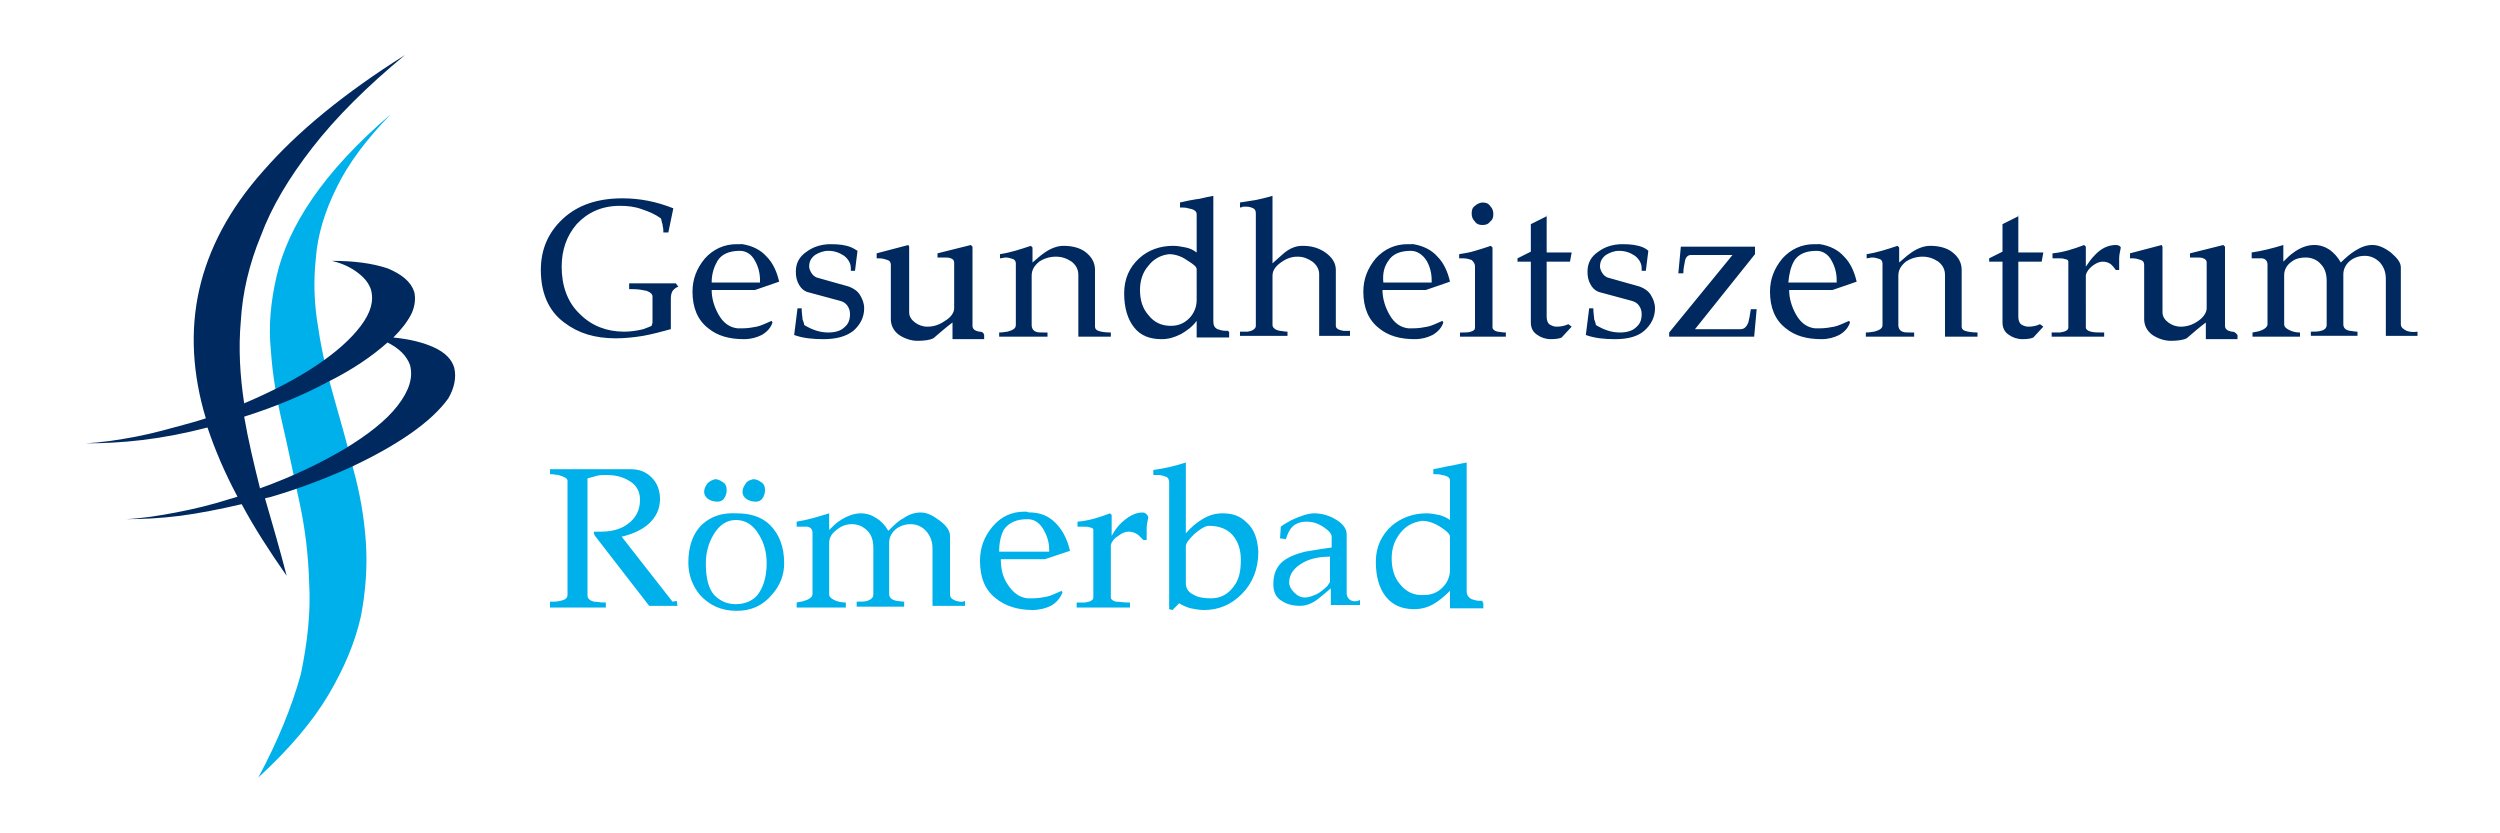
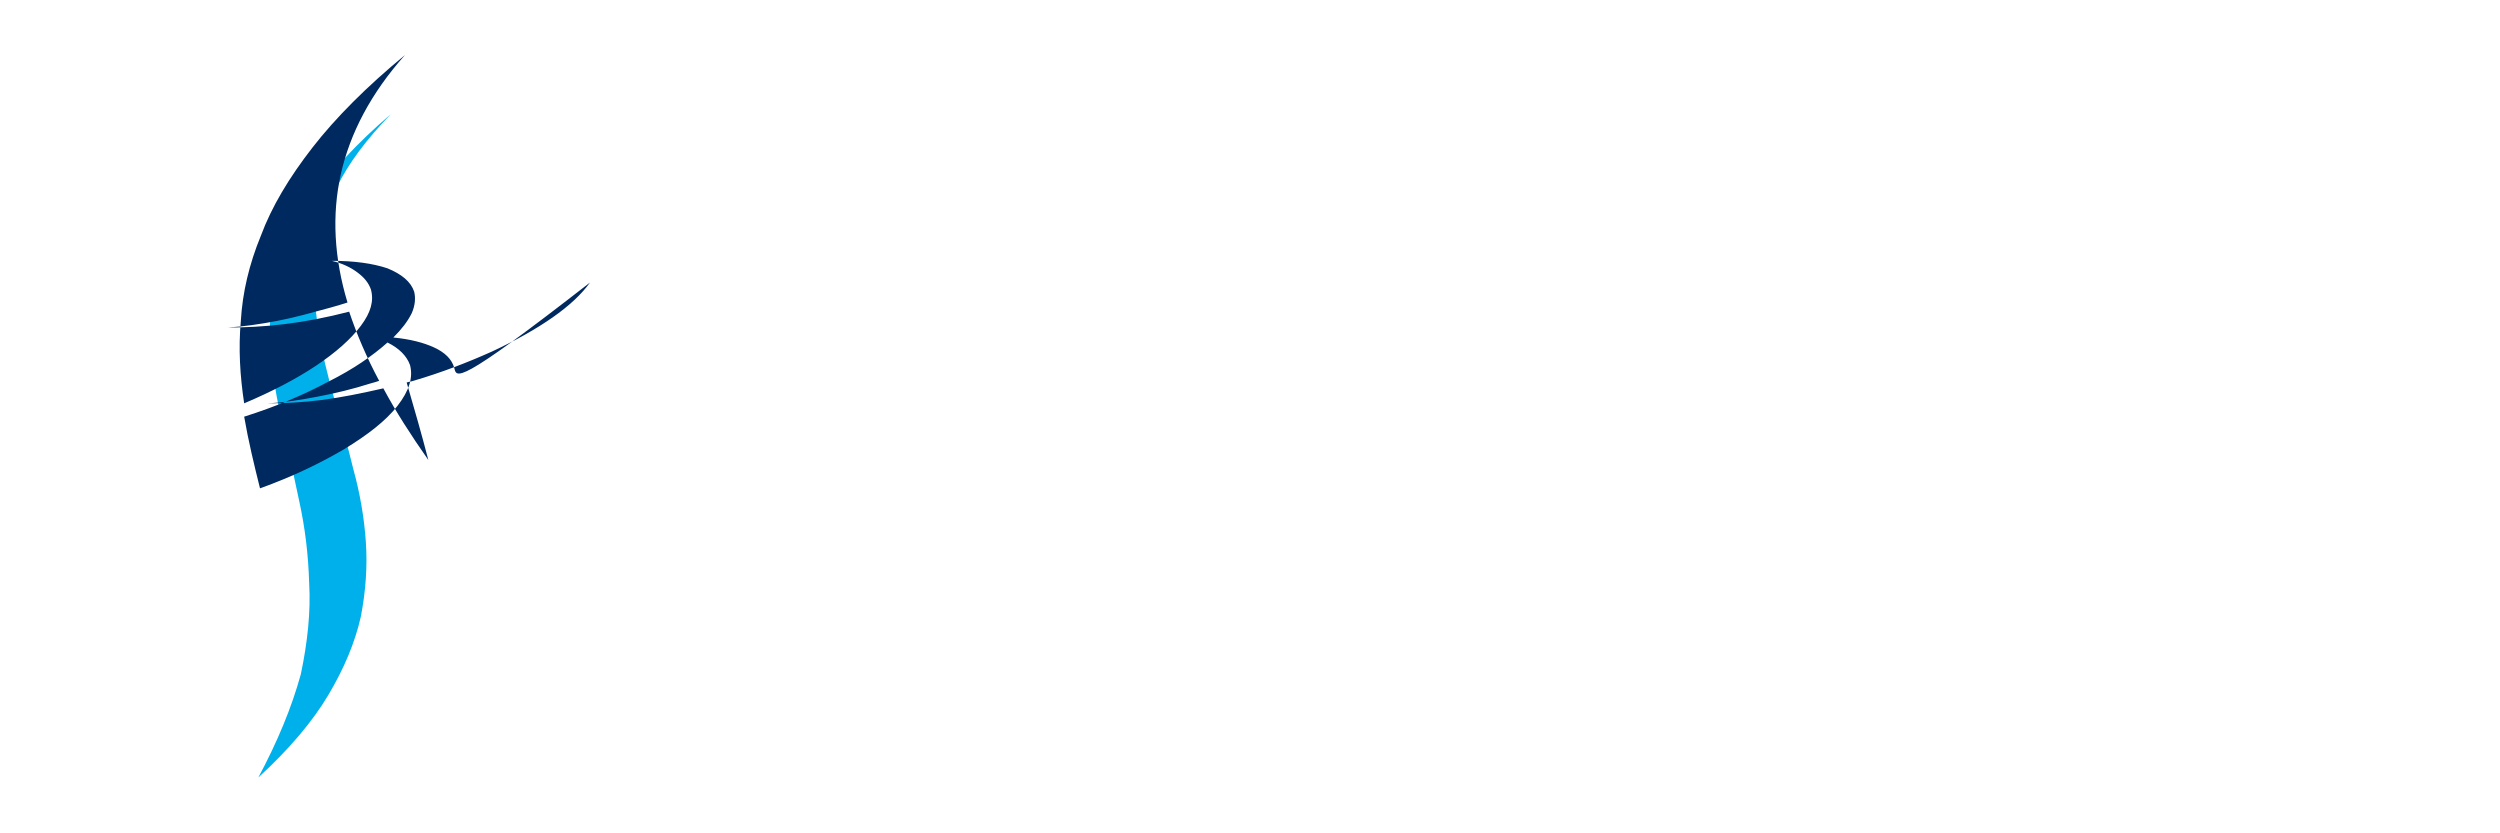
<svg xmlns="http://www.w3.org/2000/svg" version="1.1" id="Ebene_1" x="0px" y="0px" viewBox="0 0 300 100" style="enable-background:new 0 0 300 100;" xml:space="preserve">
  <style type="text/css">
	.st0{fill-rule:evenodd;clip-rule:evenodd;fill:#00B0EA;}
	.st1{fill-rule:evenodd;clip-rule:evenodd;fill:#00295F;}
	.st2{fill:#00295F;}
	.st3{fill:#00B0EA;}
</style>
  <path id="XMLID_82_" class="st0" d="M31,93.3c3.7-3.4,6.5-6.7,8.4-9.9c1.9-3.2,3.2-6.3,3.9-9.4c0.6-3.1,0.8-6.1,0.6-9  c-0.2-2.9-0.7-5.8-1.5-8.7c-0.7-2.9-1.5-5.7-2.3-8.5c-0.8-2.8-1.5-5.6-1.9-8.4c-0.5-2.8-0.6-5.6-0.3-8.4c0.2-2.8,1.1-5.7,2.5-8.5  c1.4-2.9,3.6-5.8,6.5-8.8c-4.1,3.5-7.2,6.9-9.4,10.1c-2.2,3.2-3.6,6.3-4.3,9.3c-0.7,3-1,6-0.7,8.9c0.2,3,0.7,5.9,1.4,8.9  c0.7,3,1.3,6,2,9.2c0.7,3.2,1.1,6.4,1.2,9.9c0.2,3.4-0.2,7.1-1,10.9C35,84.9,33.3,89,31,93.3" />
-   <path id="XMLID_79_" class="st1" d="M54.5,44.1c-0.3-1-1.1-1.8-2.4-2.4c-1.3-0.6-2.9-1-4.9-1.2c1-1,1.7-1.9,2.2-2.9  c0.4-0.9,0.5-1.8,0.3-2.6c-0.4-1.2-1.5-2.1-3.2-2.8c-1.8-0.6-4-0.9-6.7-0.9c1.3,0.3,2.3,0.8,3.1,1.4c0.8,0.6,1.3,1.2,1.6,2  c0.4,1.4,0,2.8-1.2,4.4c-1.2,1.6-3,3.2-5.4,4.8c-2.4,1.6-5.3,3.1-8.6,4.5c-0.5-3.3-0.7-6.6-0.4-9.9c0.2-3.4,1-6.8,2.4-10.2  c1.3-3.5,3.4-7,6.2-10.6c2.8-3.6,6.5-7.3,11.1-11.1c-7.3,4.6-12.9,9.2-17,13.9c-4.1,4.6-6.6,9.4-7.7,14.3  c-1.1,4.9-0.8,10.1,0.8,15.4c-0.6,0.2-1.3,0.4-2,0.6c-2.2,0.6-4.3,1.2-6.4,1.6c-2.1,0.4-4.1,0.7-6,0.8c2.1,0,4.3-0.1,6.8-0.4  c2.5-0.3,5.1-0.8,7.8-1.5c0.9,2.7,2.1,5.5,3.6,8.3c-0.3,0.1-0.6,0.2-1,0.3c-2.2,0.7-4.3,1.2-6.4,1.6c-2.1,0.4-4,0.7-6,0.8  c2,0,4.1-0.1,6.5-0.4c2.3-0.3,4.8-0.8,7.4-1.4c1.5,2.8,3.3,5.6,5.4,8.6c-0.8-3.1-1.7-6.2-2.6-9.3c0.3-0.1,0.5-0.1,0.8-0.2  c3.4-1,6.5-2.2,9.4-3.5c2.8-1.3,5.3-2.7,7.3-4.1c2-1.4,3.5-2.8,4.5-4.2C54.5,46.6,54.8,45.3,54.5,44.1 M29.3,50  c3.8-1.2,7.1-2.6,10.1-4.2c3-1.5,5.3-3.1,7.1-4.7c1.4,0.7,2.3,1.6,2.7,2.7c0.4,1.5-0.1,3.1-1.5,4.9c-1.4,1.8-3.6,3.5-6.4,5.2  c-2.9,1.7-6.2,3.3-10.1,4.7C30.5,55.8,29.8,52.9,29.3,50" />
-   <path id="XMLID_55_" class="st2" d="M288.8,39.7c-0.4-0.2-0.7-0.4-0.7-0.8v-6.8c0-0.6-0.4-1.1-1.2-1.8c-0.8-0.6-1.5-0.9-2.2-0.9  c-0.7,0-1.3,0.2-2.1,0.7c-0.5,0.3-1.1,0.8-1.7,1.4c-0.4-0.7-0.8-1.1-1.3-1.5c-0.6-0.4-1.2-0.6-1.9-0.6c-0.8,0-1.7,0.3-2.6,1  c-0.3,0.2-0.7,0.6-1.1,1v-2c-1.3,0.4-2.5,0.7-3.8,0.9V31h1.2c0.2,0,0.4,0.1,0.5,0.2c0.1,0.1,0.2,0.3,0.2,0.5v7.2  c0,0.3-0.3,0.6-0.9,0.8c-0.2,0.1-0.5,0.1-0.9,0.2v0.5h5.7v-0.5c-0.5,0-0.9-0.1-1.3-0.3c-0.4-0.2-0.6-0.4-0.6-0.7V33  c0-0.6,0.3-1.2,0.9-1.6c0.5-0.4,1.1-0.5,1.7-0.5c0.7,0,1.4,0.3,1.8,0.8c0.5,0.5,0.7,1.2,0.7,2V39c0,0.3-0.2,0.6-0.7,0.7  c-0.3,0.1-0.7,0.1-1.2,0.1v0.5h5.6v-0.5c-0.4,0-0.7-0.1-0.9-0.1c-0.6-0.1-0.8-0.4-0.8-0.8v-6c0-0.6,0.3-1.2,0.8-1.6  c0.5-0.4,1.1-0.6,1.8-0.6c0.7,0,1.3,0.3,1.8,0.8c0.5,0.6,0.7,1.2,0.7,2v6.8h3.8v-0.5C289.5,39.9,289.1,39.8,288.8,39.7 M267.8,39.8  c-0.5-0.1-0.8-0.3-0.8-0.7v-9.5l-0.2-0.2l-4,1v0.5l0.2,0c0.2,0,0.3,0,0.5,0c0.4,0,0.7,0,0.9,0.1c0.3,0.1,0.4,0.3,0.4,0.5V37  c0,0.5-0.4,1.1-1,1.5c-0.7,0.5-1.4,0.7-2.1,0.7c-0.6,0-1.1-0.2-1.5-0.5c-0.4-0.3-0.7-0.7-0.7-1.2v-7.9l-0.1-0.2l-3.8,1v0.6l0,0h0.3  c0.4,0,0.7,0.1,1,0.2s0.4,0.3,0.4,0.6v6.5c0,0.7,0.3,1.4,1,1.9c0.6,0.4,1.4,0.7,2.2,0.7c0.8,0,1.5-0.1,1.9-0.3  c0.7-0.6,1.5-1.3,2.3-1.9v2h3.8v-0.5C268.2,39.8,268,39.8,267.8,39.8 M253.9,29.4c-0.9,0-1.8,0.4-2.6,1.3c-0.3,0.3-0.6,0.7-1,1.3  v-2.4l-0.2-0.2c-1.3,0.5-2.6,0.9-3.8,1l0,0.6l0.2,0h0.5c0.3,0,0.6,0,0.8,0.1c0.2,0,0.4,0.1,0.4,0.3v7.9c0,0.3-0.3,0.5-1,0.6  c-0.2,0-0.5,0-1,0v0.5h6.3v-0.5h0h-0.3c-0.5,0-0.9,0-1.3-0.1c-0.4-0.1-0.6-0.3-0.6-0.5V33c0.1-0.4,0.4-0.8,0.8-1.1  c0.4-0.3,0.8-0.5,1.2-0.5c0.4,0,0.8,0.1,1.1,0.4c0.1,0.1,0.3,0.3,0.5,0.6c0.1,0,0.3,0,0.4,0c0-0.5,0-1,0-1.4c0-0.4,0.1-0.8,0.2-1.3  C254.4,29.5,254.2,29.4,253.9,29.4 M242.3,25.9l-2,1v3.3l-1.6,0.8v0.4h1.6v7.3c0,0.7,0.3,1.2,0.8,1.5c0.4,0.3,1,0.5,1.6,0.5  c0.7,0,1.1-0.1,1.3-0.2c0.4-0.4,0.8-0.9,1.2-1.3l-0.4-0.3c-0.4,0.2-0.9,0.3-1.4,0.3c-0.3,0-0.6-0.1-0.9-0.3  c-0.2-0.2-0.3-0.5-0.3-0.9v-6.6h2.8l0.2-1.1h-3V25.9z M235.8,39.7c-0.3-0.1-0.4-0.3-0.4-0.5v-6.8c0-0.9-0.4-1.6-1.2-2.2  c-0.7-0.5-1.6-0.7-2.6-0.7c-0.7,0-1.6,0.3-2.5,1c-0.3,0.2-0.7,0.6-1.2,1v-1.8l-0.2-0.2c-1.2,0.4-2.4,0.8-3.7,1V31  c0.2,0,0.4-0.1,0.7-0.1c0.3,0,0.6,0.1,0.9,0.2c0.2,0.1,0.3,0.3,0.3,0.5V39c0,0.4-0.3,0.6-1,0.8c-0.2,0-0.5,0.1-1,0.1v0.5h5.8v-0.5  h-0.4c-0.5,0-0.8,0-1-0.1c-0.3-0.1-0.5-0.4-0.5-0.8v-5.9c0-0.7,0.3-1.2,0.9-1.7c0.6-0.4,1.3-0.6,2-0.6c0.7,0,1.3,0.2,1.9,0.6  c0.5,0.4,0.8,0.9,0.8,1.6v7.4h3.9v-0.5C236.6,39.9,236.1,39.8,235.8,39.7 M215.3,31.3c0.5-0.8,1.4-1.2,2.7-1.2  c0.7,0,1.4,0.4,1.8,1.2c0.4,0.7,0.6,1.5,0.6,2.3c0,0.1,0,0.2,0,0.3h-5.8C214.7,32.8,214.9,32,215.3,31.3 M218,29.3  c-0.1,0-0.2,0-0.3,0c-1.5,0-2.8,0.6-3.8,1.7c-1,1.2-1.5,2.5-1.5,4c0,1.9,0.6,3.4,1.9,4.4c1.1,0.9,2.5,1.3,4.3,1.3  c0.8,0,1.5-0.2,2.1-0.5c0.7-0.4,1.1-0.9,1.3-1.5l-0.1-0.2c-0.7,0.3-1.3,0.6-1.8,0.7c-0.5,0.1-1.1,0.2-1.7,0.2h-0.3  c-0.1,0-0.2,0-0.3,0c-0.9-0.1-1.7-0.6-2.3-1.7c-0.5-0.9-0.8-1.9-0.8-2.9h5.2l2.9-1c-0.3-1.3-0.8-2.3-1.5-3c-0.7-0.8-1.7-1.3-2.9-1.5  C218.2,29.3,218.1,29.3,218,29.3 M209.8,38.7c-0.2,0.5-0.5,0.8-0.9,0.8h-5.5l7.2-9l0-0.9h-8.9l-0.3,3.2h0.6c0-0.5,0.1-1,0.2-1.5  c0.1-0.5,0.4-0.7,0.7-0.7h5l-7.6,9.3l0,0.5h10.2l0.3-3.3h-0.7C210,37.8,209.9,38.3,209.8,38.7 M197.2,29.7c-0.7-0.3-1.5-0.4-2.5-0.4  c-1.1,0-2.1,0.3-2.9,0.9c-0.9,0.6-1.3,1.4-1.3,2.4c0,0.6,0.1,1.1,0.4,1.6c0.3,0.5,0.7,0.8,1.2,0.9l3.7,1c0.4,0.1,0.7,0.3,0.9,0.6  c0.2,0.3,0.3,0.6,0.3,1c0,0.7-0.2,1.2-0.7,1.6c-0.4,0.4-1.1,0.6-1.9,0.6c-1,0-1.9-0.3-2.9-0.9c0-0.2-0.1-0.4-0.2-0.7  c0-0.3-0.1-0.7-0.1-1.3h-0.5l-0.4,3.2c1.1,0.4,2.3,0.5,3.5,0.5c1.5,0,2.7-0.3,3.5-1c0.8-0.7,1.3-1.6,1.3-2.7c0-0.6-0.2-1.1-0.5-1.6  c-0.3-0.5-0.8-0.8-1.3-1l-3.9-1.1c-0.2-0.1-0.4-0.2-0.6-0.5c-0.2-0.3-0.3-0.6-0.3-0.8c0-0.6,0.2-1,0.7-1.4c0.5-0.3,1-0.5,1.6-0.5  c0.7,0,1.3,0.2,1.9,0.6c0.5,0.4,0.8,0.9,0.8,1.5c0,0.1,0,0.3,0,0.3h0.5l0.3-2.4C197.6,29.9,197.4,29.8,197.2,29.7 M185.7,25.9l-2,1  v3.3l-1.6,0.8v0.4h1.6v7.3c0,0.7,0.3,1.2,0.8,1.5c0.4,0.3,1,0.5,1.6,0.5c0.7,0,1.1-0.1,1.3-0.2c0.4-0.4,0.8-0.9,1.2-1.3l-0.4-0.3  c-0.4,0.2-0.9,0.3-1.4,0.3c-0.3,0-0.6-0.1-0.9-0.3c-0.2-0.2-0.3-0.5-0.3-0.9v-6.6h2.8l0.2-1.1h-3V25.9z M179.7,39.8  c-0.4-0.1-0.6-0.3-0.6-0.5v-9.6l-0.2-0.2c-0.6,0.2-1.2,0.4-1.9,0.6c-0.6,0.2-1.3,0.3-1.9,0.4V31c0.2,0,0.4,0,0.5,0  c0.4,0,0.7,0.1,1,0.2c0.2,0.2,0.4,0.4,0.4,0.8v7.3c0,0.3-0.2,0.4-0.5,0.5c-0.3,0.1-0.6,0.1-1,0.1h-0.3v0.5h5.5v-0.5  C180.2,39.9,179.9,39.8,179.7,39.8 M177,24.7c-0.3,0.2-0.4,0.5-0.4,0.9c0,0.4,0.1,0.7,0.4,1c0.2,0.3,0.5,0.4,0.9,0.4  c0.4,0,0.7-0.1,0.9-0.4c0.3-0.2,0.4-0.5,0.4-0.9c0-0.4-0.1-0.7-0.4-1c-0.2-0.3-0.5-0.4-0.9-0.4C177.6,24.3,177.2,24.5,177,24.7   M166.6,31.3c0.5-0.8,1.4-1.2,2.7-1.2c0.7,0,1.4,0.4,1.9,1.2c0.4,0.7,0.6,1.5,0.6,2.3c0,0.1,0,0.2,0,0.3h-5.8  C165.9,32.8,166.1,32,166.6,31.3 M169.2,29.3c-0.1,0-0.2,0-0.3,0c-1.5,0-2.8,0.6-3.8,1.7c-1,1.2-1.5,2.5-1.5,4  c0,1.9,0.6,3.4,1.9,4.4c1.1,0.9,2.5,1.3,4.3,1.3c0.8,0,1.5-0.2,2.1-0.5c0.7-0.4,1.1-0.9,1.3-1.5l-0.1-0.2c-0.7,0.3-1.3,0.6-1.8,0.7  c-0.5,0.1-1.1,0.2-1.7,0.2h-0.3c-0.1,0-0.2,0-0.3,0c-0.9-0.1-1.7-0.6-2.3-1.7c-0.5-0.9-0.8-1.9-0.8-2.9h5.2l2.9-1  c-0.3-1.3-0.8-2.3-1.5-3c-0.7-0.8-1.7-1.3-2.9-1.5C169.5,29.3,169.3,29.3,169.2,29.3 M161.2,39.7c-0.6-0.1-0.9-0.3-0.9-0.6v-6.7  c0-0.9-0.5-1.6-1.4-2.2c-0.8-0.5-1.6-0.7-2.6-0.7c-0.7,0-1.3,0.2-2,0.7c-0.4,0.3-0.9,0.8-1.6,1.4v-8.1c-1,0.3-1.6,0.4-2,0.5  c-0.7,0.1-1.3,0.2-1.9,0.3v0.6c0.2,0,0.3-0.1,0.4-0.1c0.1,0,0.2,0,0.4,0c0.3,0,0.6,0.1,0.8,0.2c0.2,0.1,0.3,0.3,0.3,0.6v13.5  c0,0.3-0.3,0.6-1,0.7c-0.2,0-0.5,0-0.9,0v0.5h5.7v-0.5c-0.4,0-0.7-0.1-0.9-0.1c-0.6-0.1-0.9-0.4-0.9-0.7v-5.9c0-0.6,0.3-1.1,1-1.6  c0.7-0.5,1.3-0.7,2-0.7c0.7,0,1.2,0.2,1.8,0.6c0.5,0.4,0.8,0.9,0.8,1.5v7.4h3.7v-0.6C161.7,39.7,161.4,39.7,161.2,39.7 M137.8,37.8  c-0.7-0.8-1-1.8-1-3c0-1.1,0.3-2.1,1-2.9c0.6-0.8,1.5-1.3,2.5-1.4c0.6,0,1.4,0.2,2.1,0.7c0.8,0.5,1.2,0.8,1.2,1.1V36  c0,0.8-0.3,1.6-0.9,2.2c-0.6,0.6-1.3,0.9-2.2,0.9C139.4,39.1,138.5,38.7,137.8,37.8 M147.4,39.7h-0.3c-0.4,0-0.7-0.1-1-0.2  c-0.4-0.2-0.5-0.5-0.5-1V23.5c-1.1,0.2-1.7,0.4-2,0.4c-0.6,0.1-1.2,0.2-2,0.4v0.6c0.4,0,0.7,0,1,0.1c0.6,0.1,1,0.3,1,0.7v4.6  c-0.4-0.3-0.8-0.5-1.3-0.6c-0.5-0.1-1-0.2-1.5-0.2c-1.6,0-3,0.5-4.1,1.5c-1.2,1.1-1.8,2.5-1.8,4.2c0,1.7,0.4,3.1,1.2,4.1  c0.8,1,1.9,1.4,3.3,1.4c0.8,0,1.5-0.2,2.3-0.6c0.7-0.4,1.4-0.9,1.9-1.6v2h3.9v-0.7H147.4z M131.8,39.7c-0.3-0.1-0.4-0.3-0.4-0.5  v-6.8c0-0.9-0.4-1.6-1.2-2.2c-0.7-0.5-1.6-0.7-2.6-0.7c-0.7,0-1.6,0.3-2.5,1c-0.3,0.2-0.7,0.6-1.2,1v-1.8l-0.2-0.2  c-1.2,0.4-2.4,0.8-3.7,1V31c0.2,0,0.5-0.1,0.7-0.1c0.3,0,0.6,0.1,0.9,0.2c0.2,0.1,0.3,0.3,0.3,0.5V39c0,0.4-0.3,0.6-1,0.8  c-0.2,0-0.5,0.1-1,0.1v0.5h5.8v-0.5h-0.4c-0.5,0-0.8,0-1-0.1c-0.3-0.1-0.5-0.4-0.5-0.8v-5.9c0-0.7,0.3-1.2,0.9-1.7  c0.6-0.4,1.3-0.6,2-0.6c0.7,0,1.3,0.2,1.9,0.6c0.5,0.4,0.8,0.9,0.8,1.6v7.4h3.9v-0.5C132.5,39.9,132.1,39.8,131.8,39.7 M117.5,39.8  c-0.5-0.1-0.8-0.3-0.8-0.7v-9.5l-0.2-0.2l-4,1v0.5l0.2,0c0.2,0,0.3,0,0.5,0c0.4,0,0.7,0,0.9,0.1c0.3,0.1,0.4,0.3,0.4,0.5V37  c0,0.5-0.4,1.1-1.1,1.5c-0.7,0.5-1.4,0.7-2.1,0.7c-0.6,0-1.1-0.2-1.5-0.5c-0.4-0.3-0.7-0.7-0.7-1.2v-7.9l-0.1-0.2l-3.8,1v0.6l0,0  h0.3c0.4,0,0.7,0.1,1,0.2c0.3,0.1,0.4,0.3,0.4,0.6v6.5c0,0.7,0.3,1.4,1,1.9c0.6,0.4,1.4,0.7,2.2,0.7c0.8,0,1.5-0.1,1.9-0.3  c0.7-0.6,1.5-1.3,2.3-1.9v2h3.8v-0.5C118,39.8,117.7,39.8,117.5,39.8 M102.2,29.7c-0.7-0.3-1.5-0.4-2.5-0.4c-1.1,0-2.1,0.3-2.9,0.9  c-0.9,0.6-1.3,1.4-1.3,2.4c0,0.6,0.1,1.1,0.4,1.6c0.3,0.5,0.7,0.8,1.2,0.9l3.7,1c0.4,0.1,0.7,0.3,0.9,0.6c0.2,0.3,0.3,0.6,0.3,1  c0,0.7-0.2,1.2-0.7,1.6c-0.4,0.4-1.1,0.6-1.9,0.6c-1,0-1.9-0.3-2.9-0.9c0-0.2-0.1-0.4-0.2-0.7c0-0.3-0.1-0.7-0.1-1.3h-0.5l-0.4,3.2  c1.1,0.4,2.3,0.5,3.5,0.5c1.5,0,2.7-0.3,3.6-1c0.8-0.7,1.3-1.6,1.3-2.7c0-0.6-0.2-1.1-0.5-1.6c-0.3-0.5-0.8-0.8-1.3-1L98,33.3  c-0.2-0.1-0.4-0.2-0.6-0.5c-0.2-0.3-0.3-0.6-0.3-0.8c0-0.6,0.2-1,0.7-1.4c0.5-0.3,1-0.5,1.6-0.5c0.7,0,1.3,0.2,1.9,0.6  c0.5,0.4,0.8,0.9,0.8,1.5c0,0.1,0,0.3,0,0.3h0.5l0.3-2.4C102.6,29.9,102.4,29.8,102.2,29.7 M86.1,31.3c0.5-0.8,1.4-1.2,2.7-1.2  c0.7,0,1.4,0.4,1.8,1.2c0.4,0.7,0.6,1.5,0.6,2.3c0,0.1,0,0.2,0,0.3h-5.8C85.4,32.8,85.7,32,86.1,31.3 M88.7,29.3c-0.1,0-0.2,0-0.3,0  c-1.5,0-2.8,0.6-3.8,1.7c-1,1.2-1.5,2.5-1.5,4c0,1.9,0.6,3.4,1.9,4.4c1.1,0.9,2.5,1.3,4.3,1.3c0.8,0,1.5-0.2,2.1-0.5  c0.7-0.4,1.1-0.9,1.3-1.5l-0.1-0.2c-0.7,0.3-1.3,0.6-1.8,0.7c-0.5,0.1-1.1,0.2-1.7,0.2h-0.3c-0.1,0-0.2,0-0.3,0  c-0.9-0.1-1.7-0.6-2.3-1.7c-0.5-0.9-0.8-1.9-0.8-2.9h5.2l2.9-1c-0.3-1.3-0.8-2.3-1.5-3c-0.7-0.8-1.7-1.3-2.9-1.5  C89,29.3,88.9,29.3,88.7,29.3 M81.1,34h-5.6v0.7h0.5c0.6,0,1.1,0.1,1.6,0.2c0.5,0.2,0.7,0.4,0.7,0.7v2.8c0,0,0,0.1,0,0.3  c0,0.1-0.1,0.3-0.1,0.4c-0.4,0.2-0.8,0.3-1,0.4c-0.8,0.2-1.6,0.3-2.3,0.3c-2.1,0-3.9-0.7-5.3-2.1c-1.5-1.4-2.2-3.4-2.2-5.7  c0-2,0.6-3.7,1.8-5.1c1.3-1.4,3-2.2,5.2-2.2c0.9,0,1.8,0.1,2.6,0.4c0.9,0.3,1.6,0.6,2.3,1.1c0.1,0.2,0.1,0.5,0.2,0.7  c0,0.2,0.1,0.5,0.1,0.7c0,0.1,0,0.2,0,0.3h0.6l0.6-2.9c-2-0.8-4-1.2-6.1-1.2c-3,0-5.4,0.8-7.2,2.5c-1.7,1.6-2.6,3.6-2.6,6.1  c0,2.7,0.9,4.9,2.8,6.3c1.7,1.3,3.7,1.9,6.2,1.9c1,0,2.1-0.1,3.3-0.3c1.1-0.2,2.2-0.5,3.3-0.8v-3.7c0-0.4,0.1-0.8,0.3-1  c0.1-0.1,0.3-0.3,0.6-0.4L81.1,34z" />
-   <path id="XMLID_39_" class="st3" d="M168,70.1c-0.7-0.8-1-1.9-1-3.1c0-1.1,0.3-2.1,1-3c0.7-0.9,1.5-1.3,2.6-1.5  c0.7,0,1.4,0.2,2.2,0.7c0.8,0.5,1.2,0.9,1.2,1.2v3.9c0,0.9-0.3,1.6-0.9,2.2c-0.6,0.6-1.3,0.9-2.2,0.9C169.7,71.5,168.7,71,168,70.1   M177.9,72.1h-0.3c-0.4,0-0.7-0.1-1-0.2c-0.4-0.2-0.6-0.5-0.6-1V55.5c-1.1,0.2-1.8,0.4-2,0.4c-0.6,0.1-1.3,0.3-2,0.4v0.6  c0.4,0,0.8,0,1,0.1c0.7,0.1,1,0.3,1,0.7v4.7c-0.4-0.3-0.9-0.5-1.3-0.6c-0.5-0.1-1-0.2-1.5-0.2c-1.6,0-3,0.5-4.2,1.5  c-1.2,1.1-1.9,2.5-1.9,4.3c0,1.8,0.4,3.2,1.2,4.2c0.8,1,1.9,1.5,3.4,1.5c0.8,0,1.6-0.2,2.3-0.6c0.7-0.4,1.4-1,2-1.6v2.1h4v-0.7  H177.9z M158,71.3c-0.5,0.2-0.9,0.4-1.4,0.4c-0.5,0-0.9-0.2-1.3-0.6c-0.4-0.4-0.6-0.8-0.6-1.2c0-1,0.6-1.8,1.7-2.4  c0.9-0.5,2-0.7,3.2-0.7v2.8c0,0.1,0,0.3-0.1,0.4c-0.1,0.1-0.1,0.2-0.2,0.3C158.9,70.7,158.4,71.1,158,71.3 M161.9,71.9  c-0.2-0.2-0.3-0.4-0.3-0.8v-7c0-0.6-0.4-1.2-1.2-1.7c-0.8-0.5-1.7-0.8-2.7-0.8c-0.7,0-1.6,0.3-2.7,0.8c-0.3,0.2-0.8,0.4-1.3,0.8  l-0.1,1.4l0.7,0.1c0.2-0.6,0.4-1.1,0.8-1.5c0.4-0.4,1-0.6,1.7-0.6c0.7,0,1.4,0.2,2.1,0.7c0.6,0.4,0.9,0.8,0.9,1.1v1.3  c-1.5,0.2-2.5,0.4-3.2,0.5c-1.2,0.3-2.1,0.7-2.7,1.2c-0.8,0.7-1.1,1.6-1.1,2.7c0,0.9,0.3,1.6,1,2c0.6,0.4,1.3,0.6,2.2,0.6  c0.6,0,1.3-0.2,2-0.7c0.4-0.3,1-0.8,1.7-1.4v2h3.5v-0.6C162.6,72.3,162.1,72.1,161.9,71.9 M148.1,70.3c-0.7,1-1.6,1.5-2.8,1.5  c-0.8,0-1.5-0.1-2-0.4c-0.7-0.3-1-0.8-1-1.4v-4.4c0-0.4,0.3-0.8,1-1.5c0.7-0.6,1.3-1,1.8-1c1.2,0,2.2,0.4,2.8,1.1c0.7,0.8,1,1.8,1,3  C148.9,68.5,148.7,69.5,148.1,70.3 M149.6,62.7c-0.8-0.8-1.7-1.1-2.9-1.1c-0.8,0-1.6,0.2-2.4,0.7c-0.7,0.4-1.4,1-2,1.7v-8.5  c-1.2,0.4-2.5,0.7-3.9,0.9v0.6l0.2,0c0.1,0,0.3,0,0.4,0c0.3,0,0.6,0.1,0.9,0.2c0.3,0.1,0.4,0.4,0.4,0.7v15.2l0.4,0.1l0.8-0.8  c0.5,0.3,1,0.5,1.4,0.6c0.5,0.1,1,0.2,1.6,0.2c1.7,0,3.2-0.6,4.5-1.9c1.3-1.3,2-3,2-5.1C150.9,64.6,150.5,63.5,149.6,62.7   M137.1,61.5c-0.9,0-1.8,0.5-2.7,1.4c-0.3,0.3-0.6,0.7-1,1.4v-2.5l-0.2-0.2c-1.3,0.5-2.6,0.9-3.9,1l0,0.6l0.2,0h0.5  c0.3,0,0.6,0,0.8,0.1c0.2,0,0.4,0.1,0.4,0.3v8.1c0,0.3-0.3,0.5-1,0.6c-0.2,0-0.5,0-1,0v0.6h6.4v-0.6h0h-0.3c-0.5,0-0.9-0.1-1.4-0.1  c-0.4-0.1-0.6-0.3-0.6-0.5v-6.3c0.1-0.4,0.4-0.8,0.9-1.1c0.4-0.3,0.8-0.5,1.2-0.5c0.4,0,0.8,0.1,1.2,0.4c0.1,0.1,0.3,0.3,0.6,0.6  c0.1,0,0.3,0,0.4,0c0-0.5,0-1,0-1.4c0-0.4,0.1-0.9,0.2-1.3C137.7,61.7,137.4,61.5,137.1,61.5 M120.5,63.5c0.6-0.8,1.5-1.2,2.8-1.2  c0.8,0,1.4,0.4,1.9,1.2c0.4,0.7,0.7,1.5,0.7,2.4c0,0.1,0,0.2,0,0.3h-6C119.9,65.1,120.1,64.2,120.5,63.5 M123.2,61.4  c-0.1,0-0.2,0-0.3,0c-1.5,0-2.8,0.6-3.8,1.8c-1,1.2-1.5,2.5-1.5,4.1c0,2,0.6,3.5,1.9,4.5c1.1,0.9,2.6,1.4,4.4,1.4  c0.8,0,1.6-0.2,2.2-0.5c0.7-0.4,1.1-0.9,1.4-1.6l-0.1-0.2c-0.7,0.3-1.3,0.6-1.8,0.7c-0.5,0.1-1.1,0.2-1.7,0.2h-0.3  c-0.1,0-0.2,0-0.3,0c-0.9-0.1-1.7-0.6-2.4-1.7c-0.6-0.9-0.8-1.9-0.8-3h5.3l3-1c-0.3-1.3-0.8-2.3-1.5-3.1c-0.8-0.9-1.7-1.4-3-1.5  C123.5,61.5,123.4,61.5,123.2,61.4 M114.7,72.1c-0.5-0.2-0.7-0.4-0.7-0.8v-7c0-0.6-0.4-1.2-1.2-1.8c-0.8-0.6-1.5-1-2.3-1  c-0.7,0-1.4,0.2-2.1,0.7c-0.6,0.3-1.1,0.8-1.8,1.5c-0.4-0.7-0.9-1.2-1.4-1.5c-0.6-0.4-1.2-0.6-1.9-0.6c-0.8,0-1.7,0.3-2.7,1  c-0.3,0.2-0.7,0.6-1.1,1v-2c-1.3,0.4-2.6,0.8-3.9,1v0.6h1.2c0.2,0,0.4,0.1,0.5,0.2c0.1,0.1,0.2,0.3,0.2,0.5v7.4c0,0.3-0.3,0.6-1,0.8  c-0.2,0.1-0.5,0.1-0.9,0.2v0.6h5.9v-0.6c-0.5,0-1-0.1-1.4-0.3c-0.4-0.2-0.6-0.4-0.6-0.7v-6.1c0-0.7,0.3-1.2,1-1.7  c0.5-0.4,1.1-0.6,1.7-0.6c0.8,0,1.4,0.3,1.9,0.8c0.5,0.5,0.7,1.2,0.7,2.1v5.5c0,0.4-0.2,0.6-0.7,0.8c-0.3,0.1-0.7,0.1-1.3,0.1v0.6  h5.7v-0.6c-0.4,0-0.7-0.1-0.9-0.1c-0.6-0.1-0.9-0.4-0.9-0.8v-6.2c0-0.6,0.3-1.2,0.8-1.6c0.5-0.4,1.1-0.6,1.8-0.6  c0.7,0,1.4,0.3,1.9,0.9c0.5,0.6,0.7,1.3,0.7,2v6.9h3.9v-0.6C115.5,72.3,115.1,72.2,114.7,72.1 M89.5,58c-0.2,0.3-0.4,0.6-0.4,1  c0,0.4,0.2,0.7,0.5,0.9c0.3,0.2,0.7,0.3,1.1,0.3c0.3,0,0.6-0.1,0.8-0.4c0.2-0.3,0.3-0.6,0.3-1c0-0.4-0.1-0.7-0.4-0.9  c-0.3-0.2-0.6-0.4-1-0.4C90,57.6,89.7,57.7,89.5,58 M84.9,58c-0.2,0.3-0.4,0.6-0.4,1c0,0.4,0.2,0.7,0.5,0.9c0.3,0.2,0.7,0.3,1.1,0.3  c0.3,0,0.6-0.1,0.8-0.4c0.2-0.3,0.3-0.6,0.3-1c0-0.4-0.1-0.7-0.4-0.9c-0.3-0.2-0.6-0.4-1-0.4C85.5,57.6,85.2,57.7,84.9,58   M90.9,71.4c-0.6,0.7-1.5,1.1-2.6,1.1c-1.1,0-1.9-0.4-2.6-1.1c-0.7-0.8-1-2.1-1-3.8c0-1.2,0.3-2.4,0.9-3.4c0.7-1.2,1.6-1.8,2.7-1.8  c1.2,0,2.1,0.6,2.8,1.8c0.6,1,0.9,2.1,0.9,3.4C92,69.2,91.6,70.5,90.9,71.4 M84.3,62.9c-1.1,1-1.7,2.6-1.7,4.6  c0,1.5,0.5,2.8,1.4,3.9c1.1,1.2,2.5,1.9,4.4,1.9c1.7,0,3.1-0.6,4.2-1.9c1-1.1,1.5-2.4,1.5-3.8c0-2-0.6-3.5-1.7-4.6  c-1-1-2.4-1.4-4-1.4C86.6,61.5,85.3,62,84.3,62.9 M80.7,72.2l-6.1-7.8c1.3-0.3,2.4-0.8,3.2-1.5c0.9-0.8,1.4-1.8,1.4-3  c0-1-0.3-1.9-1-2.6c-0.7-0.7-1.5-1-2.6-1h-9.6v0.6c0.5,0,0.8,0.1,1,0.1c0.7,0.2,1.1,0.4,1.1,0.7v13.7c0,0.3-0.2,0.5-0.5,0.6  c-0.3,0.1-0.7,0.2-1.2,0.2c-0.1,0-0.2,0-0.4,0v0.7h6.7v-0.6h0h-0.2c-0.5,0-0.9-0.1-1.2-0.1c-0.5-0.1-0.8-0.4-0.8-0.7V57.4  c0.4-0.1,0.8-0.2,1.1-0.3c0.4-0.1,0.7-0.1,1.1-0.1c1.1,0,2,0.2,2.8,0.7c0.9,0.5,1.3,1.3,1.3,2.3c0,1.2-0.5,2.2-1.5,2.9  c-0.8,0.6-1.9,0.9-3.2,0.9c-0.2,0-0.3,0-0.5,0h-0.3c-0.1,0.2,0,0.3,0.1,0.5l6.5,8.4h3.4l-0.1-0.6L80.7,72.2z" />
+   <path id="XMLID_79_" class="st1" d="M54.5,44.1c-0.3-1-1.1-1.8-2.4-2.4c-1.3-0.6-2.9-1-4.9-1.2c1-1,1.7-1.9,2.2-2.9  c0.4-0.9,0.5-1.8,0.3-2.6c-0.4-1.2-1.5-2.1-3.2-2.8c-1.8-0.6-4-0.9-6.7-0.9c1.3,0.3,2.3,0.8,3.1,1.4c0.8,0.6,1.3,1.2,1.6,2  c0.4,1.4,0,2.8-1.2,4.4c-1.2,1.6-3,3.2-5.4,4.8c-2.4,1.6-5.3,3.1-8.6,4.5c-0.5-3.3-0.7-6.6-0.4-9.9c0.2-3.4,1-6.8,2.4-10.2  c1.3-3.5,3.4-7,6.2-10.6c2.8-3.6,6.5-7.3,11.1-11.1c-4.1,4.6-6.6,9.4-7.7,14.3  c-1.1,4.9-0.8,10.1,0.8,15.4c-0.6,0.2-1.3,0.4-2,0.6c-2.2,0.6-4.3,1.2-6.4,1.6c-2.1,0.4-4.1,0.7-6,0.8c2.1,0,4.3-0.1,6.8-0.4  c2.5-0.3,5.1-0.8,7.8-1.5c0.9,2.7,2.1,5.5,3.6,8.3c-0.3,0.1-0.6,0.2-1,0.3c-2.2,0.7-4.3,1.2-6.4,1.6c-2.1,0.4-4,0.7-6,0.8  c2,0,4.1-0.1,6.5-0.4c2.3-0.3,4.8-0.8,7.4-1.4c1.5,2.8,3.3,5.6,5.4,8.6c-0.8-3.1-1.7-6.2-2.6-9.3c0.3-0.1,0.5-0.1,0.8-0.2  c3.4-1,6.5-2.2,9.4-3.5c2.8-1.3,5.3-2.7,7.3-4.1c2-1.4,3.5-2.8,4.5-4.2C54.5,46.6,54.8,45.3,54.5,44.1 M29.3,50  c3.8-1.2,7.1-2.6,10.1-4.2c3-1.5,5.3-3.1,7.1-4.7c1.4,0.7,2.3,1.6,2.7,2.7c0.4,1.5-0.1,3.1-1.5,4.9c-1.4,1.8-3.6,3.5-6.4,5.2  c-2.9,1.7-6.2,3.3-10.1,4.7C30.5,55.8,29.8,52.9,29.3,50" />
</svg>